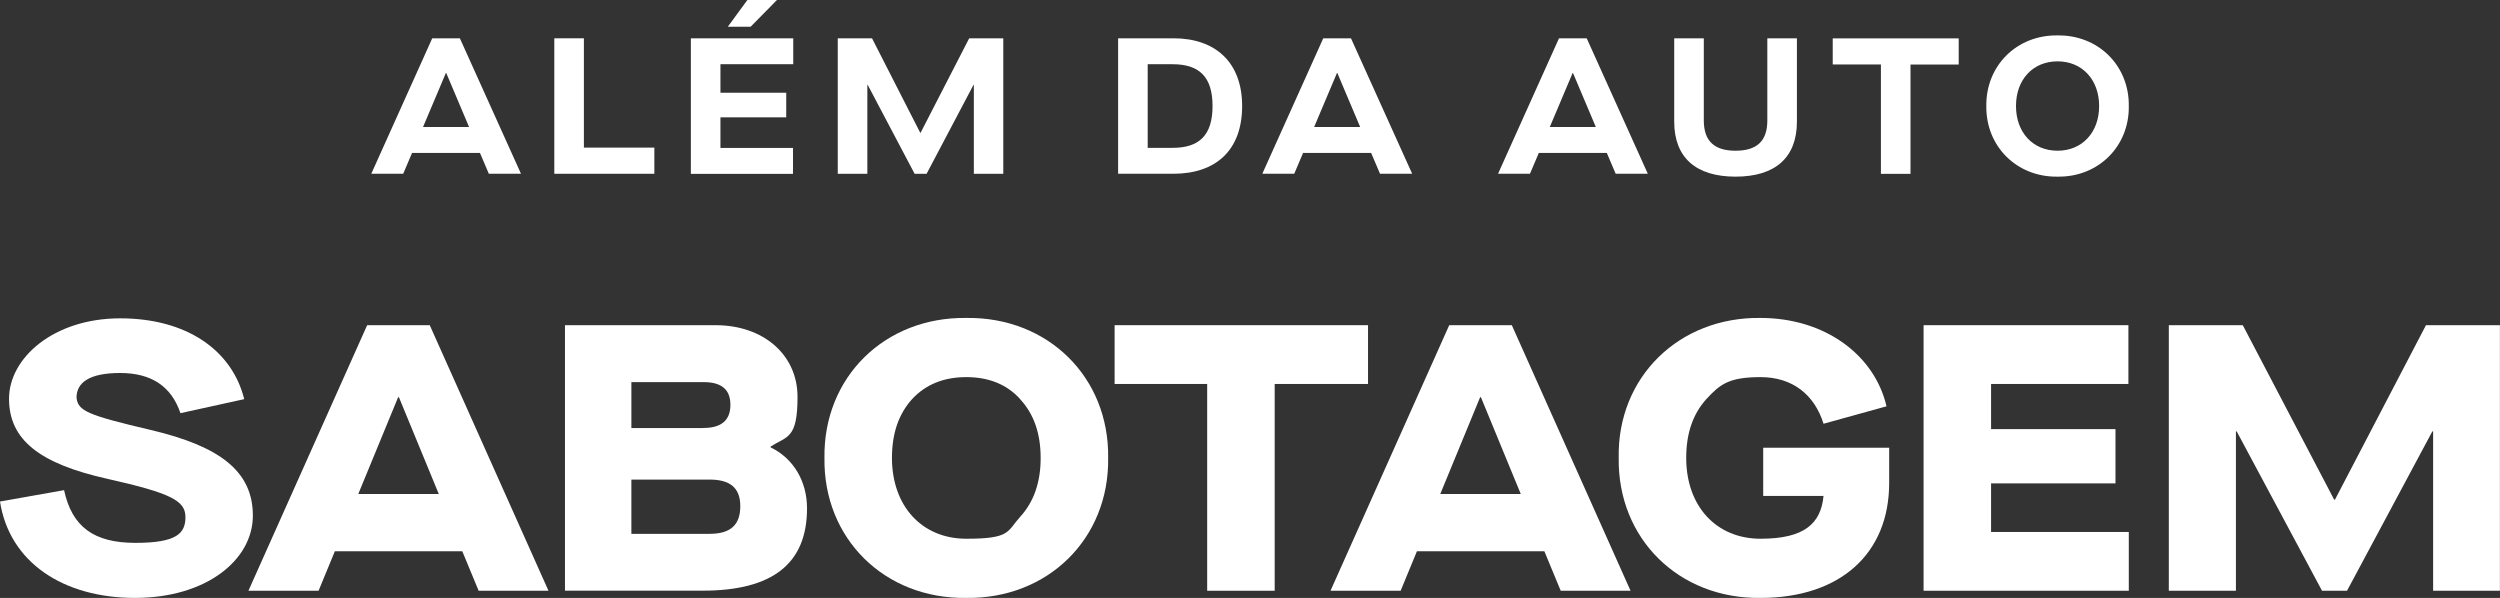
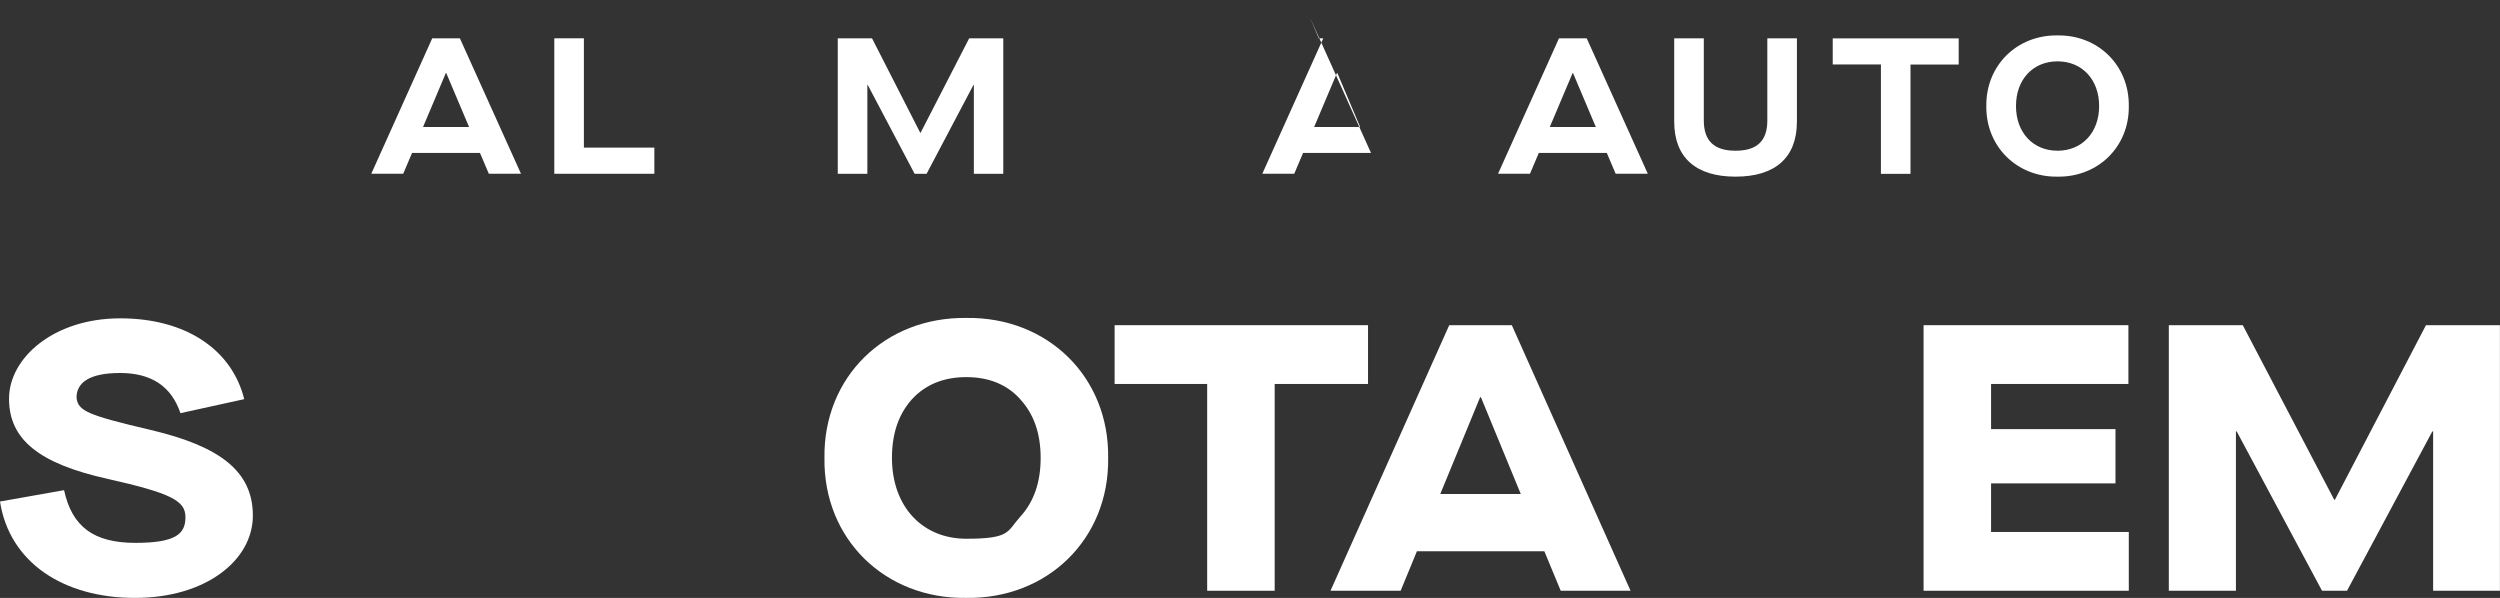
<svg xmlns="http://www.w3.org/2000/svg" version="1.1" viewBox="0 0 3211.2 768">
  <rect x="0" y="0" width="3211.2" height="768" fill="#333333" stroke="none" />
  <defs>
    <style>
      .cls-1 {
        fill: #fff;
      }
    </style>
  </defs>
  <g>
    <g id="Layer_1">
      <g>
        <g>
          <path class="cls-1" d="M82.3,629.6c10.2,47.3,38.5,67.7,91.6,67.7s64.3-12.2,64.3-33.1-18-30.7-100.4-49.2c-87.2-19.5-126.2-50.2-126.2-102.8s57.5-103.3,142.8-103.3,143.7,40.9,159.3,103.8l-81.9,18c-11.7-34.6-37.5-51.6-77.5-51.6s-56,12.6-56,31.7c1.9,17.1,14.1,22.4,95,41.4,89.2,21,131.5,53.1,131.5,110.1s-59.9,105.7-151.5,105.7S12.2,722.7,0,644.2l82.3-14.6Z" />
-           <path class="cls-1" d="M593.8,708.1h-163.7l-20.9,50.7h-90.1l152.5-341.1h80.4l152.5,341.1h-89.7l-21-50.7ZM563.6,634.5l-51.2-124.3h-1l-51.2,124.3h103.3Z" />
-           <path class="cls-1" d="M725.8,417.7h193.4c61.4,0,105.2,38,105.2,92.1s-13.2,50.2-34.6,63.8v1c29.2,14.1,46.8,43.3,46.8,78.4,0,70.7-43.9,105.7-134,105.7h-176.9v-341.1ZM903.6,549.7c22.9,0,34.6-9.8,34.6-29.7s-11.7-29.2-34.6-29.2h-92.6v59h92.6ZM911.4,685.7c27.3,0,39.5-11.7,39.5-35.6s-13.6-34.1-39.5-34.1h-100.4v69.7h100.4Z" />
          <path class="cls-1" d="M1241.2,408.4c104.8-1.5,183.7,76,182.2,179.8,1.5,103.8-77.5,181.2-182.2,179.8-104.8,1.5-183.7-76-182.2-179.8-1.5-103.8,77.5-181.2,182.2-179.8ZM1310.4,512.7c-17.1-19-40.4-28.3-69.2-28.3s-52.1,9.3-69.7,28.3c-17.1,19-25.8,43.8-25.8,75.5,0,61.9,38.5,103.8,95.5,103.8s52.1-9.2,69.2-28.2c17.5-19,26.3-44.3,26.3-75.5,0-31.7-8.8-56.5-26.3-75.5Z" />
          <path class="cls-1" d="M1550.6,493.2h-118.9v-75.5h325.5v75.5h-119.9v265.6h-86.7v-265.6Z" />
          <path class="cls-1" d="M1983.7,708.1h-163.7l-20.9,50.7h-90.1l152.5-341.1h80.4l152.5,341.1h-89.7l-21-50.7ZM1953.4,634.5l-51.2-124.3h-1l-51.2,124.3h103.3Z" />
-           <path class="cls-1" d="M2261.4,408.4c81.9,0,146.2,46.8,161.8,113.5l-80.9,22.4c-11.7-37.5-40-59.9-80.9-59.9s-52.1,9.3-69.7,28.3c-17.1,19-25.8,43.8-25.8,75.5,0,61.9,38.5,103.8,95.5,103.8s77.5-20,80.9-55h-77.5v-61.9h161.8v45.3c0,91.1-63.3,147.6-165.2,147.6-104.8,1.5-183.7-76-182.2-179.8-2-103.8,77.5-181.2,182.2-179.8Z" />
          <path class="cls-1" d="M2470.8,417.7h263.1v75.5h-176.4v58h159.8v69.7h-159.8v62.4h176.9v75.5h-263.6v-341.1Z" />
          <path class="cls-1" d="M2785.8,417.7h95l117.4,224.1h1l116.9-224.1h95v341.1h-85.8v-204.7h-1l-109.6,204.7h-32.1l-109.6-204.7h-1v204.7h-86.2v-341.1h0Z" />
        </g>
        <g>
          <path class="cls-1" d="M616.5,196.4h-87.2l-11.4,26.8h-41l78.3-174h35.5l78.5,174h-41.3l-11.4-26.8ZM602.5,163.1l-29.3-69.3h-.5l-29.3,69.3h59.2Z" />
          <path class="cls-1" d="M712,49.2h38v140.4h90.5v33.6h-128.5V49.2Z" />
-           <path class="cls-1" d="M887.4,49.2h131.5v33.3h-93.5v36.6h84.5v31.6h-84.5v39.3h93.2v33.3h-131.2V49.2ZM960,0h38l-33.8,34.3h-29.3L960,0Z" />
          <path class="cls-1" d="M1076.1,49.2h44l61.9,121.3h.5l62.4-121.3h43.8v174h-37.8v-114.1h-.5l-60.2,114.1h-15.4l-60.2-114.1h-.5v114.1h-38V49.2h0Z" />
-           <path class="cls-1" d="M1436.2,49.2h71.3c52.9,0,88,30.1,88,87s-33.8,87-88.5,87h-70.8V49.2h0ZM1506.3,189.9c33.8,0,51.2-15.9,51.2-53.7s-17.4-53.7-51.2-53.7h-32.1v107.4h32.1Z" />
-           <path class="cls-1" d="M1761,196.4h-87.2l-11.4,26.8h-41l78.3-174h35.6l78.6,174h-41.3l-11.4-26.8ZM1747.1,163.1l-29.3-69.3h-.5l-29.3,69.3h59.1Z" />
+           <path class="cls-1" d="M1761,196.4h-87.2l-11.4,26.8h-41l78.3-174h35.6h-41.3l-11.4-26.8ZM1747.1,163.1l-29.3-69.3h-.5l-29.3,69.3h59.1Z" />
          <path class="cls-1" d="M2063.8,196.4h-87.2l-11.4,26.8h-41l78.3-174h35.6l78.5,174h-41.3l-11.4-26.8ZM2049.8,163.1l-29.3-69.3h-.5l-29.3,69.3h59.2Z" />
          <path class="cls-1" d="M2150.5,49.2h38v105.4c0,26.8,13.7,39,40.8,39s40.8-12.2,40.8-38.8V49.2h38v107.1c0,46.5-28.3,70.6-78.8,70.6s-78.8-24.1-78.8-70.6V49.2Z" />
          <path class="cls-1" d="M2416,82.8h-61.9v-33.5h161.8v33.6h-61.9v140.4h-38V82.8h0Z" />
          <path class="cls-1" d="M2642.9,45.5c52.2-.8,92.2,38.8,91.5,90.7.8,51.9-39.3,91.5-91.5,90.7-52.2.8-92.2-38.8-91.5-90.7-.7-52,39.3-91.5,91.5-90.7ZM2642.9,78.8c-31.6,0-53.4,23.3-53.4,57.4s21.9,57.4,53.4,57.4,53.4-23.4,53.4-57.4-21.9-57.4-53.4-57.4Z" />
        </g>
      </g>
    </g>
  </g>
</svg>